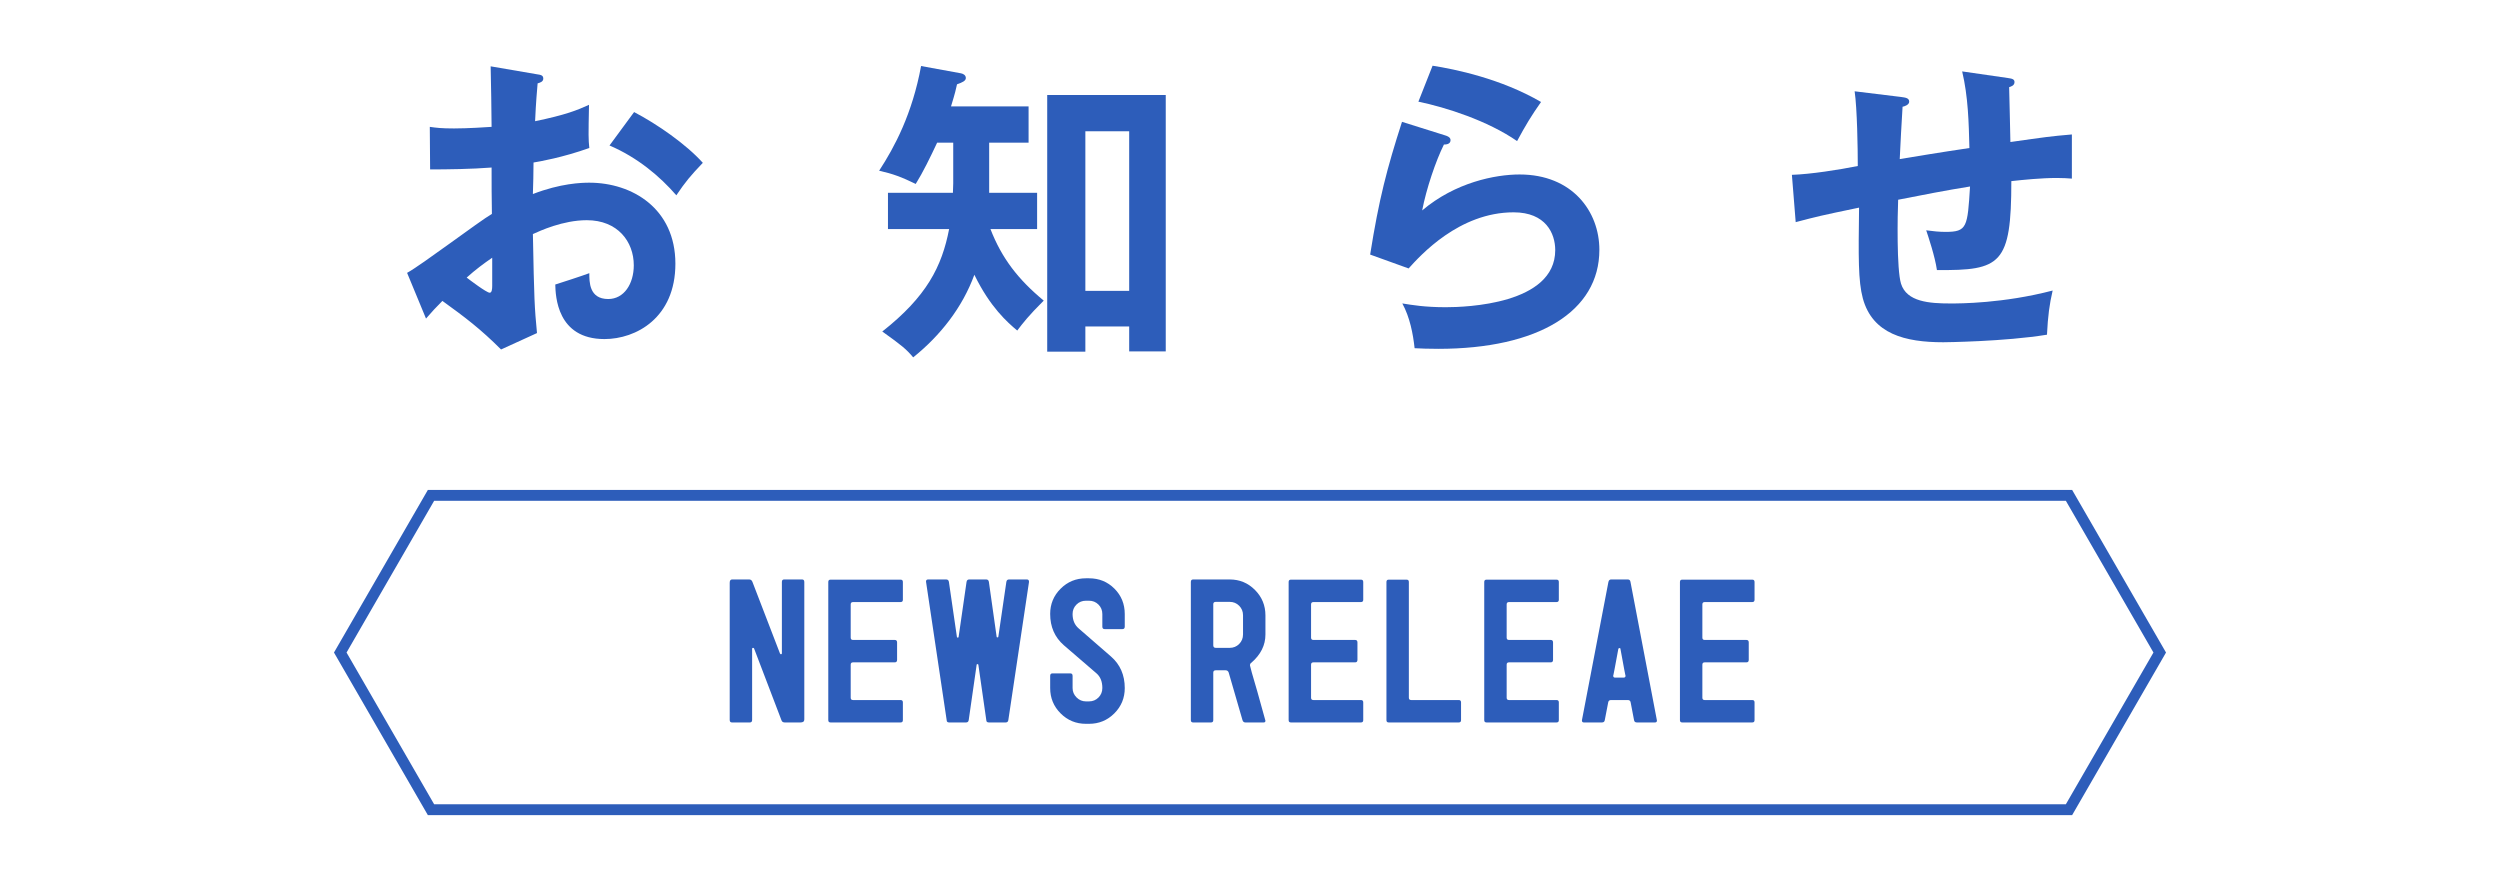
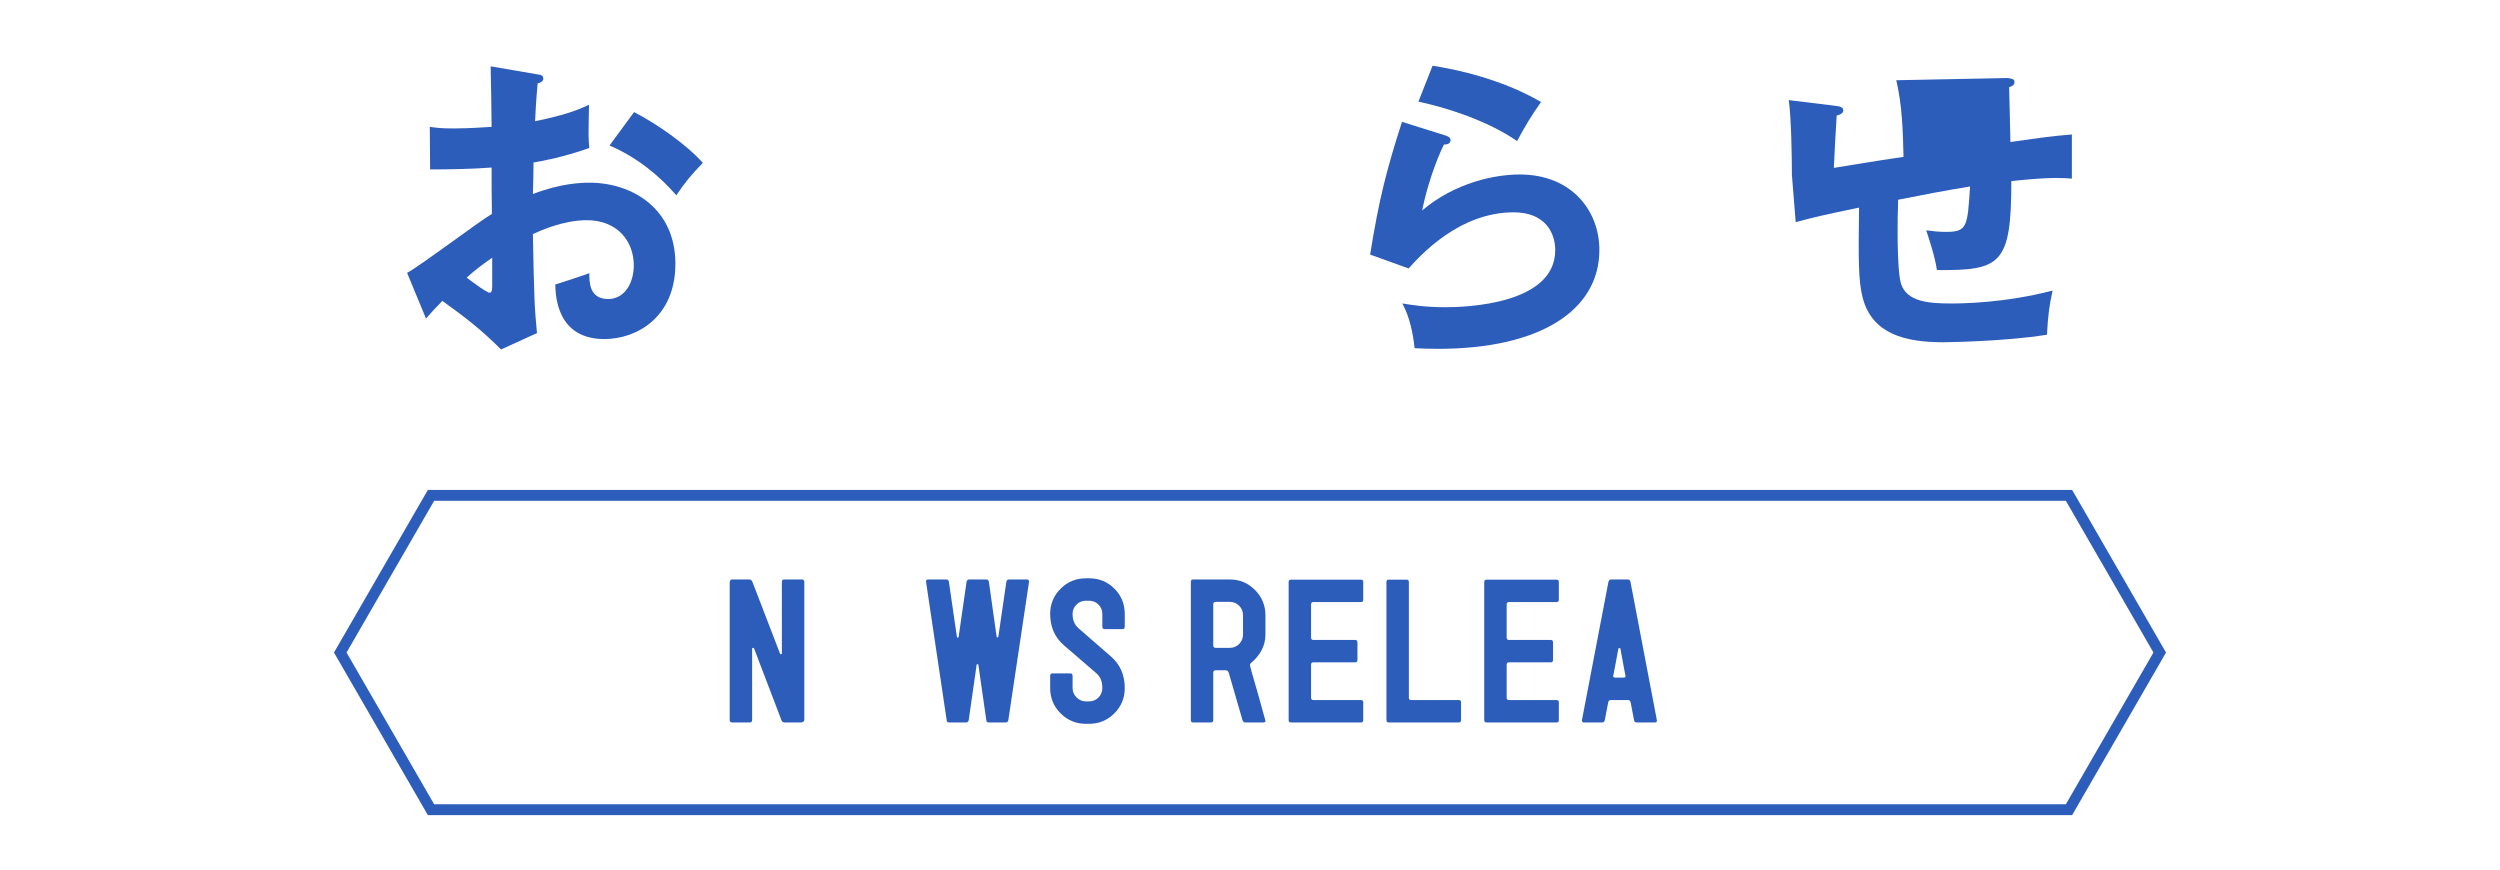
<svg xmlns="http://www.w3.org/2000/svg" version="1.1" x="0px" y="0px" viewBox="0 0 230 80" enable-background="new 0 0 230 80" xml:space="preserve">
  <g id="フッター">
</g>
  <g id="レイヤー_8">
    <g>
      <g>
        <g>
          <g>
            <path fill="#2D5DBA" d="M49.374,6.829c0.377,0.058,0.608,0.087,0.608,0.406c0,0.29-0.318,0.377-0.521,0.435       c-0.175,2.002-0.203,2.9-0.232,3.481c2.813-0.581,3.887-1.016,4.96-1.509c-0.058,2.843-0.058,3.162,0.029,3.974       c-2.437,0.87-4.583,1.248-5.134,1.335c0,0.464-0.029,2.465-0.059,2.9c2.553-0.986,4.467-1.044,5.192-1.044       c3.945,0,7.919,2.378,7.919,7.454c0,4.989-3.626,6.933-6.526,6.933c-4.38,0-4.496-3.974-4.525-5.018       c0.551-0.174,2.437-0.783,3.133-1.045c0,0.783-0.029,2.379,1.74,2.379c1.45,0,2.35-1.393,2.35-3.104       c0-2.176-1.479-4.148-4.322-4.148c-2.204,0-4.321,0.986-4.96,1.276c0.116,6.034,0.146,6.701,0.377,9.108l-3.307,1.509       c-1.886-1.886-3.307-2.959-5.396-4.468c-0.608,0.609-0.928,0.958-1.508,1.625l-1.74-4.206c1.334-0.726,6.613-4.729,7.803-5.425       c-0.029-1.421-0.029-2.843-0.029-4.264c-1.827,0.145-4.09,0.174-5.656,0.174l-0.029-3.916c0.609,0.087,1.073,0.146,2.233,0.146       c1.276,0,3.017-0.116,3.452-0.146c0-1.334-0.058-4.119-0.087-5.569L49.374,6.829z M42.934,25.538       c0.262,0.203,1.828,1.393,2.118,1.393c0.203,0,0.231-0.348,0.231-0.638v-2.582C44.442,24.291,43.775,24.784,42.934,25.538z        M58.337,10.31c2.117,1.103,4.786,2.959,6.323,4.67c-1.16,1.219-1.596,1.741-2.437,2.988c-1.509-1.74-3.567-3.481-6.149-4.583       L58.337,10.31z" />
-             <path fill="#2D5DBA" d="M91.005,17.735h4.409v3.336h-4.293c1.045,2.697,2.553,4.642,4.902,6.585       c-1.421,1.421-1.886,2.03-2.437,2.755c-0.899-0.754-2.494-2.146-3.945-5.134c-1.102,3.017-3.133,5.599-5.627,7.6       c-0.639-0.754-1.016-1.073-2.843-2.378c4.09-3.221,5.482-5.976,6.149-9.428h-5.627v-3.336h5.976c0-0.261,0.028-0.58,0.028-0.87       v-3.742h-1.479c-0.638,1.363-1.305,2.727-1.972,3.8c-1.306-0.638-2.089-0.928-3.365-1.218c1.421-2.176,3.046-5.222,3.858-9.63       l3.654,0.667c0.174,0.028,0.464,0.145,0.464,0.435c0,0.262-0.318,0.406-0.812,0.58c-0.087,0.406-0.175,0.812-0.552,2.031h7.136       v3.335h-3.626V17.735z M99.853,30.034v2.321h-3.51V8.743h10.906v23.583h-3.364v-2.292H99.853z M103.885,26.757V12.079h-4.032       v14.678H103.885z" />
            <path fill="#2D5DBA" d="M132.957,12.456c0.203,0.059,0.493,0.174,0.493,0.436c0,0.377-0.406,0.406-0.609,0.406       c-0.754,1.508-1.624,4.09-2.001,6.062c3.046-2.582,6.729-3.308,8.963-3.308c4.845,0,7.339,3.395,7.339,6.933       c0,5.657-5.599,9.108-14.822,9.108c-0.899,0-1.625-0.028-2.176-0.058c-0.146-1.335-0.436-2.843-1.131-4.119       c0.898,0.145,2.059,0.348,4.003,0.348c1.827,0,10.065-0.261,10.065-5.25c0-1.537-0.871-3.48-3.829-3.48       c-5.019,0-8.586,3.974-9.659,5.163l-3.539-1.276c0.812-5.105,1.537-7.89,2.93-12.212L132.957,12.456z M131.797,6.046       c2.06,0.319,6.295,1.189,9.979,3.336c-0.899,1.276-1.422,2.146-2.204,3.597c-2.728-1.886-6.556-3.104-9.08-3.626L131.797,6.046       z" />
-             <path fill="#2D5DBA" d="M184.725,7.177c0.464,0.059,0.609,0.146,0.609,0.377c0,0.319-0.319,0.406-0.493,0.465       c0,0.087,0.116,4.611,0.116,5.047c3.277-0.464,3.626-0.522,5.656-0.696v4.062c-0.406-0.029-0.783-0.059-1.393-0.059       c-1.421,0-3.133,0.174-4.177,0.29c0,7.658-0.958,8.238-6.846,8.18c-0.175-1.247-0.812-3.133-0.986-3.654       c0.638,0.087,1.218,0.145,1.77,0.145c2.001,0,2.03-0.435,2.263-4.177c-2.176,0.349-4.409,0.783-6.614,1.219       c-0.058,1.363-0.145,6.381,0.262,7.716c0.521,1.682,2.61,1.827,4.554,1.827c0.841,0,4.844,0,9.398-1.189       c-0.29,1.247-0.436,2.32-0.522,4.062c-3.887,0.638-9.427,0.695-9.543,0.695c-3.51,0-6.498-0.754-7.397-4.031       c-0.435-1.625-0.405-3.8-0.348-8.354c-3.626,0.754-3.829,0.812-5.83,1.335l-0.349-4.352c1.74-0.058,4.322-0.464,6.062-0.812       c0-1.624-0.058-5.279-0.29-6.874l4.265,0.521c0.405,0.059,0.754,0.088,0.754,0.436c0,0.29-0.436,0.436-0.609,0.464       c-0.058,0.783-0.232,4.119-0.261,4.815c1.595-0.261,3.654-0.609,6.41-1.016c-0.058-2.35-0.116-4.728-0.667-7.049L184.725,7.177       z" />
+             <path fill="#2D5DBA" d="M184.725,7.177c0.464,0.059,0.609,0.146,0.609,0.377c0,0.319-0.319,0.406-0.493,0.465       c0,0.087,0.116,4.611,0.116,5.047c3.277-0.464,3.626-0.522,5.656-0.696v4.062c-0.406-0.029-0.783-0.059-1.393-0.059       c-1.421,0-3.133,0.174-4.177,0.29c0,7.658-0.958,8.238-6.846,8.18c-0.175-1.247-0.812-3.133-0.986-3.654       c0.638,0.087,1.218,0.145,1.77,0.145c2.001,0,2.03-0.435,2.263-4.177c-2.176,0.349-4.409,0.783-6.614,1.219       c-0.058,1.363-0.145,6.381,0.262,7.716c0.521,1.682,2.61,1.827,4.554,1.827c0.841,0,4.844,0,9.398-1.189       c-0.29,1.247-0.436,2.32-0.522,4.062c-3.887,0.638-9.427,0.695-9.543,0.695c-3.51,0-6.498-0.754-7.397-4.031       c-0.435-1.625-0.405-3.8-0.348-8.354c-3.626,0.754-3.829,0.812-5.83,1.335l-0.349-4.352c0-1.624-0.058-5.279-0.29-6.874l4.265,0.521c0.405,0.059,0.754,0.088,0.754,0.436c0,0.29-0.436,0.436-0.609,0.464       c-0.058,0.783-0.232,4.119-0.261,4.815c1.595-0.261,3.654-0.609,6.41-1.016c-0.058-2.35-0.116-4.728-0.667-7.049L184.725,7.177       z" />
            <path fill="#2D5DBA" d="M73.995,66.199c0,0.178-0.118,0.267-0.355,0.267h-1.44c-0.154,0-0.255-0.064-0.302-0.195l-2.524-6.613       c-0.013-0.036-0.042-0.054-0.089-0.054c-0.06,0-0.09,0.029-0.09,0.089v6.543c0,0.153-0.07,0.23-0.213,0.23h-1.636       c-0.143,0-0.213-0.077-0.213-0.23V53.612c0-0.202,0.076-0.303,0.229-0.303h1.558c0.142,0,0.242,0.072,0.301,0.217l2.536,6.592       c0.022,0.048,0.053,0.072,0.088,0.072c0.059,0,0.088-0.029,0.088-0.089v-6.561c0-0.154,0.071-0.231,0.214-0.231h1.636       c0.142,0,0.213,0.077,0.213,0.231V66.199z" />
-             <path fill="#2D5DBA" d="M83.065,66.253c0,0.142-0.07,0.213-0.213,0.213h-6.436c-0.143,0-0.214-0.071-0.214-0.213V53.541       c0-0.143,0.071-0.214,0.214-0.214h6.436c0.143,0,0.213,0.071,0.213,0.214v1.636c0,0.142-0.07,0.213-0.213,0.213h-4.374       c-0.142,0-0.213,0.072-0.213,0.215v3.056c0,0.143,0.071,0.214,0.213,0.214h3.841c0.143,0,0.213,0.077,0.213,0.229v1.604       c0,0.152-0.07,0.229-0.213,0.229h-3.841c-0.142,0-0.213,0.071-0.213,0.214v3.04c0,0.143,0.071,0.213,0.213,0.213h4.374       c0.143,0,0.213,0.071,0.213,0.214V66.253z" />
            <path fill="#2D5DBA" d="M94.668,53.541l-1.902,12.712c-0.023,0.142-0.106,0.213-0.249,0.213h-1.529       c-0.166,0-0.248-0.071-0.248-0.213l-0.729-5.085c0-0.047-0.029-0.071-0.089-0.071c-0.048,0-0.071,0.024-0.071,0.071       l-0.729,5.085c-0.024,0.142-0.106,0.213-0.249,0.213h-1.547c-0.154,0-0.231-0.071-0.231-0.213l-1.901-12.748       c0-0.13,0.065-0.195,0.196-0.195h1.661c0.144,0,0.227,0.077,0.251,0.229l0.734,5.049c0,0.049,0.023,0.073,0.071,0.073       c0.059,0,0.088-0.023,0.088-0.071l0.728-5.049c0.023-0.154,0.106-0.231,0.248-0.231h1.561c0.142,0,0.225,0.077,0.248,0.231       l0.71,5.031c0,0.048,0.023,0.071,0.07,0.071c0.06,0,0.089-0.023,0.089-0.07l0.735-5.03c0.022-0.155,0.105-0.233,0.247-0.233       h1.644c0.129,0,0.194,0.071,0.194,0.214V53.541z" />
            <path fill="#2D5DBA" d="M103.478,63.302c0,0.912-0.32,1.688-0.96,2.329c-0.641,0.64-1.417,0.96-2.329,0.96h-0.284       c-0.913,0-1.689-0.32-2.329-0.96c-0.641-0.641-0.96-1.417-0.96-2.329v-1.12c0-0.154,0.07-0.231,0.213-0.231h1.636       c0.143,0,0.213,0.077,0.213,0.231v1.12c0,0.332,0.122,0.619,0.365,0.862c0.242,0.243,0.53,0.364,0.862,0.364h0.284       c0.344,0,0.634-0.119,0.871-0.358c0.237-0.238,0.355-0.53,0.355-0.877c0-0.584-0.179-1.032-0.536-1.342       c-0.558-0.474-1.561-1.337-3.009-2.592c-0.837-0.733-1.255-1.691-1.255-2.874c0-0.91,0.319-1.686,0.96-2.324       c0.64-0.639,1.416-0.958,2.329-0.958h0.284c0.925,0,1.704,0.317,2.338,0.951s0.951,1.413,0.951,2.338v1.155       c0,0.154-0.071,0.231-0.213,0.231h-1.636c-0.143,0-0.214-0.077-0.214-0.231v-1.155c0-0.344-0.118-0.634-0.355-0.871       s-0.527-0.355-0.871-0.355h-0.284c-0.344,0-0.635,0.118-0.871,0.355c-0.237,0.237-0.356,0.527-0.356,0.871       c0,0.558,0.185,0.995,0.552,1.315l2.986,2.596C103.057,61.139,103.478,62.104,103.478,63.302z" />
            <path fill="#2D5DBA" d="M116.42,66.306c0,0.107-0.052,0.16-0.157,0.16h-1.692c-0.128,0-0.216-0.071-0.262-0.214l-1.269-4.377       c-0.049-0.14-0.145-0.209-0.288-0.209h-0.898c-0.155,0-0.233,0.071-0.233,0.213v4.374c0,0.142-0.071,0.213-0.213,0.213h-1.636       c-0.143,0-0.214-0.071-0.214-0.213V53.541c0-0.154,0.071-0.231,0.214-0.231h3.359c0.913,0,1.689,0.323,2.329,0.969       c0.641,0.646,0.96,1.426,0.96,2.338v1.761c0,0.983-0.433,1.849-1.298,2.596c-0.083,0.047-0.124,0.13-0.124,0.249       c0,0.07,0.225,0.871,0.676,2.399L116.42,66.306z M114.358,58.371v-1.767c0-0.346-0.119-0.637-0.355-0.875       c-0.237-0.238-0.528-0.357-0.872-0.357h-1.279c-0.154,0-0.231,0.071-0.231,0.214v3.785c0,0.155,0.077,0.232,0.231,0.232h1.279       c0.344,0,0.635-0.119,0.872-0.357C114.239,59.009,114.358,58.717,114.358,58.371z" />
            <path fill="#2D5DBA" d="M125.418,66.253c0,0.142-0.07,0.213-0.213,0.213h-6.436c-0.143,0-0.214-0.071-0.214-0.213V53.541       c0-0.143,0.071-0.214,0.214-0.214h6.436c0.143,0,0.213,0.071,0.213,0.214v1.636c0,0.142-0.07,0.213-0.213,0.213h-4.374       c-0.142,0-0.213,0.072-0.213,0.215v3.056c0,0.143,0.071,0.214,0.213,0.214h3.841c0.143,0,0.213,0.077,0.213,0.229v1.604       c0,0.152-0.07,0.229-0.213,0.229h-3.841c-0.142,0-0.213,0.071-0.213,0.214v3.04c0,0.143,0.071,0.213,0.213,0.213h4.374       c0.143,0,0.213,0.071,0.213,0.214V66.253z" />
            <path fill="#2D5DBA" d="M134.416,66.253c0,0.142-0.071,0.213-0.213,0.213h-6.437c-0.143,0-0.213-0.071-0.213-0.213V53.541       c0-0.143,0.07-0.214,0.213-0.214h1.636c0.143,0,0.213,0.071,0.213,0.214V64.19c0,0.143,0.071,0.213,0.214,0.213h4.374       c0.142,0,0.213,0.071,0.213,0.214V66.253z" />
            <path fill="#2D5DBA" d="M143.413,66.253c0,0.142-0.07,0.213-0.213,0.213h-6.436c-0.143,0-0.214-0.071-0.214-0.213V53.541       c0-0.143,0.071-0.214,0.214-0.214h6.436c0.143,0,0.213,0.071,0.213,0.214v1.636c0,0.142-0.07,0.213-0.213,0.213h-4.374       c-0.142,0-0.213,0.072-0.213,0.215v3.056c0,0.143,0.071,0.214,0.213,0.214h3.841c0.143,0,0.213,0.077,0.213,0.229v1.604       c0,0.152-0.07,0.229-0.213,0.229h-3.841c-0.142,0-0.213,0.071-0.213,0.214v3.04c0,0.143,0.071,0.213,0.213,0.213h4.374       c0.143,0,0.213,0.071,0.213,0.214V66.253z" />
            <path fill="#2D5DBA" d="M152.438,66.288c0,0.119-0.06,0.178-0.178,0.178h-1.663c-0.154,0-0.242-0.071-0.266-0.215l-0.312-1.634       c-0.023-0.143-0.112-0.214-0.267-0.214h-1.529c-0.155,0-0.244,0.071-0.268,0.214l-0.315,1.633       c-0.023,0.145-0.111,0.216-0.265,0.216h-1.659c-0.118,0-0.177-0.059-0.177-0.178v-0.035l2.436-12.716       c0.036-0.151,0.12-0.228,0.252-0.228h1.523c0.144,0,0.228,0.071,0.252,0.214L152.438,66.288z M149.552,62.161       c0,0.096-0.157-0.728-0.472-2.469c0-0.048-0.032-0.071-0.096-0.071c-0.038,0-0.069,0.023-0.096,0.069       c-0.317,1.74-0.476,2.563-0.476,2.468c0,0.122,0.061,0.184,0.184,0.184h0.771C149.49,62.342,149.552,62.281,149.552,62.161z" />
-             <path fill="#2D5DBA" d="M161.418,66.253c0,0.142-0.071,0.213-0.213,0.213h-6.437c-0.143,0-0.213-0.071-0.213-0.213V53.541       c0-0.143,0.07-0.214,0.213-0.214h6.437c0.142,0,0.213,0.071,0.213,0.214v1.636c0,0.142-0.071,0.213-0.213,0.213h-4.374       c-0.143,0-0.214,0.072-0.214,0.215v3.056c0,0.143,0.071,0.214,0.214,0.214h3.84c0.143,0,0.214,0.077,0.214,0.229v1.604       c0,0.152-0.071,0.229-0.214,0.229h-3.84c-0.143,0-0.214,0.071-0.214,0.214v3.04c0,0.143,0.071,0.213,0.214,0.213h4.374       c0.142,0,0.213,0.071,0.213,0.214V66.253z" />
          </g>
        </g>
        <g>
          <path fill="#2D5DBA" d="M190.059,46.074l8.059,13.959l-8.059,13.959H39.941l-8.059-13.959l8.059-13.959H190.059 M190.637,45.074      H39.363l-8.637,14.959l8.637,14.959h151.273l8.637-14.959L190.637,45.074L190.637,45.074z" />
        </g>
      </g>
    </g>
  </g>
  <g id="スライダー1">
</g>
  <g id="スライダー2_1_">
</g>
  <g id="検査">
</g>
  <g id="ヘッダー">
</g>
</svg>